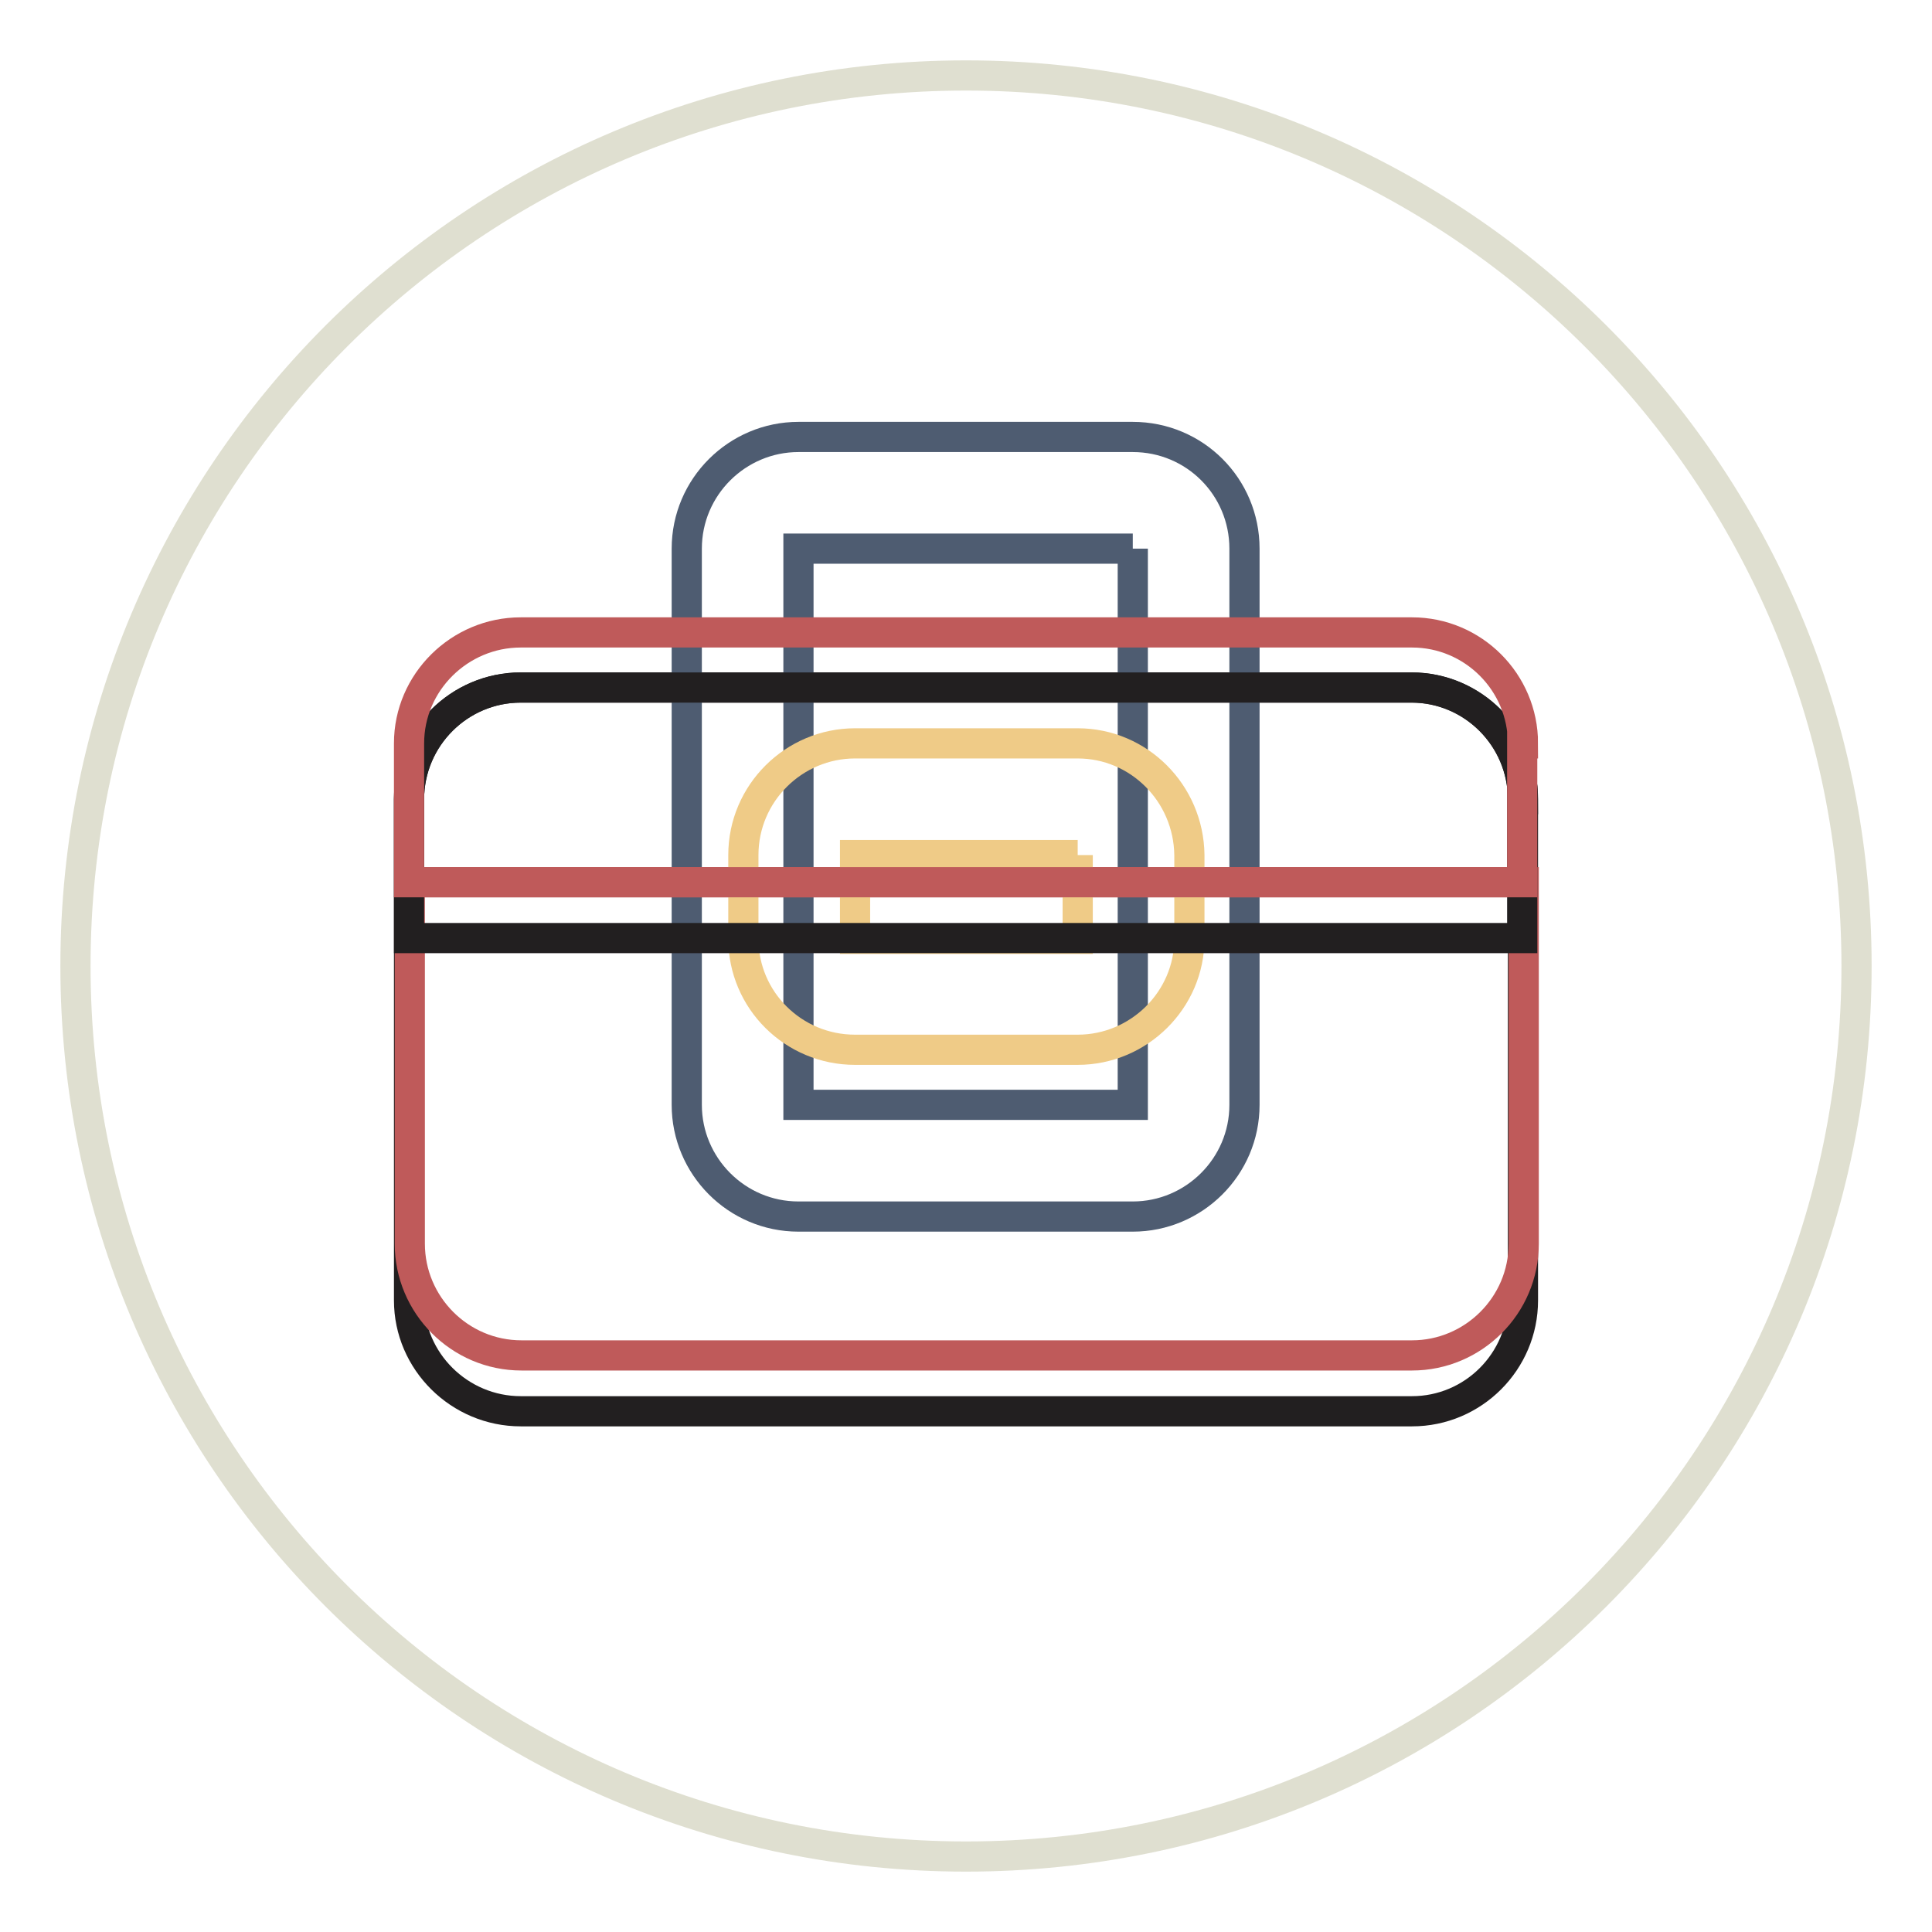
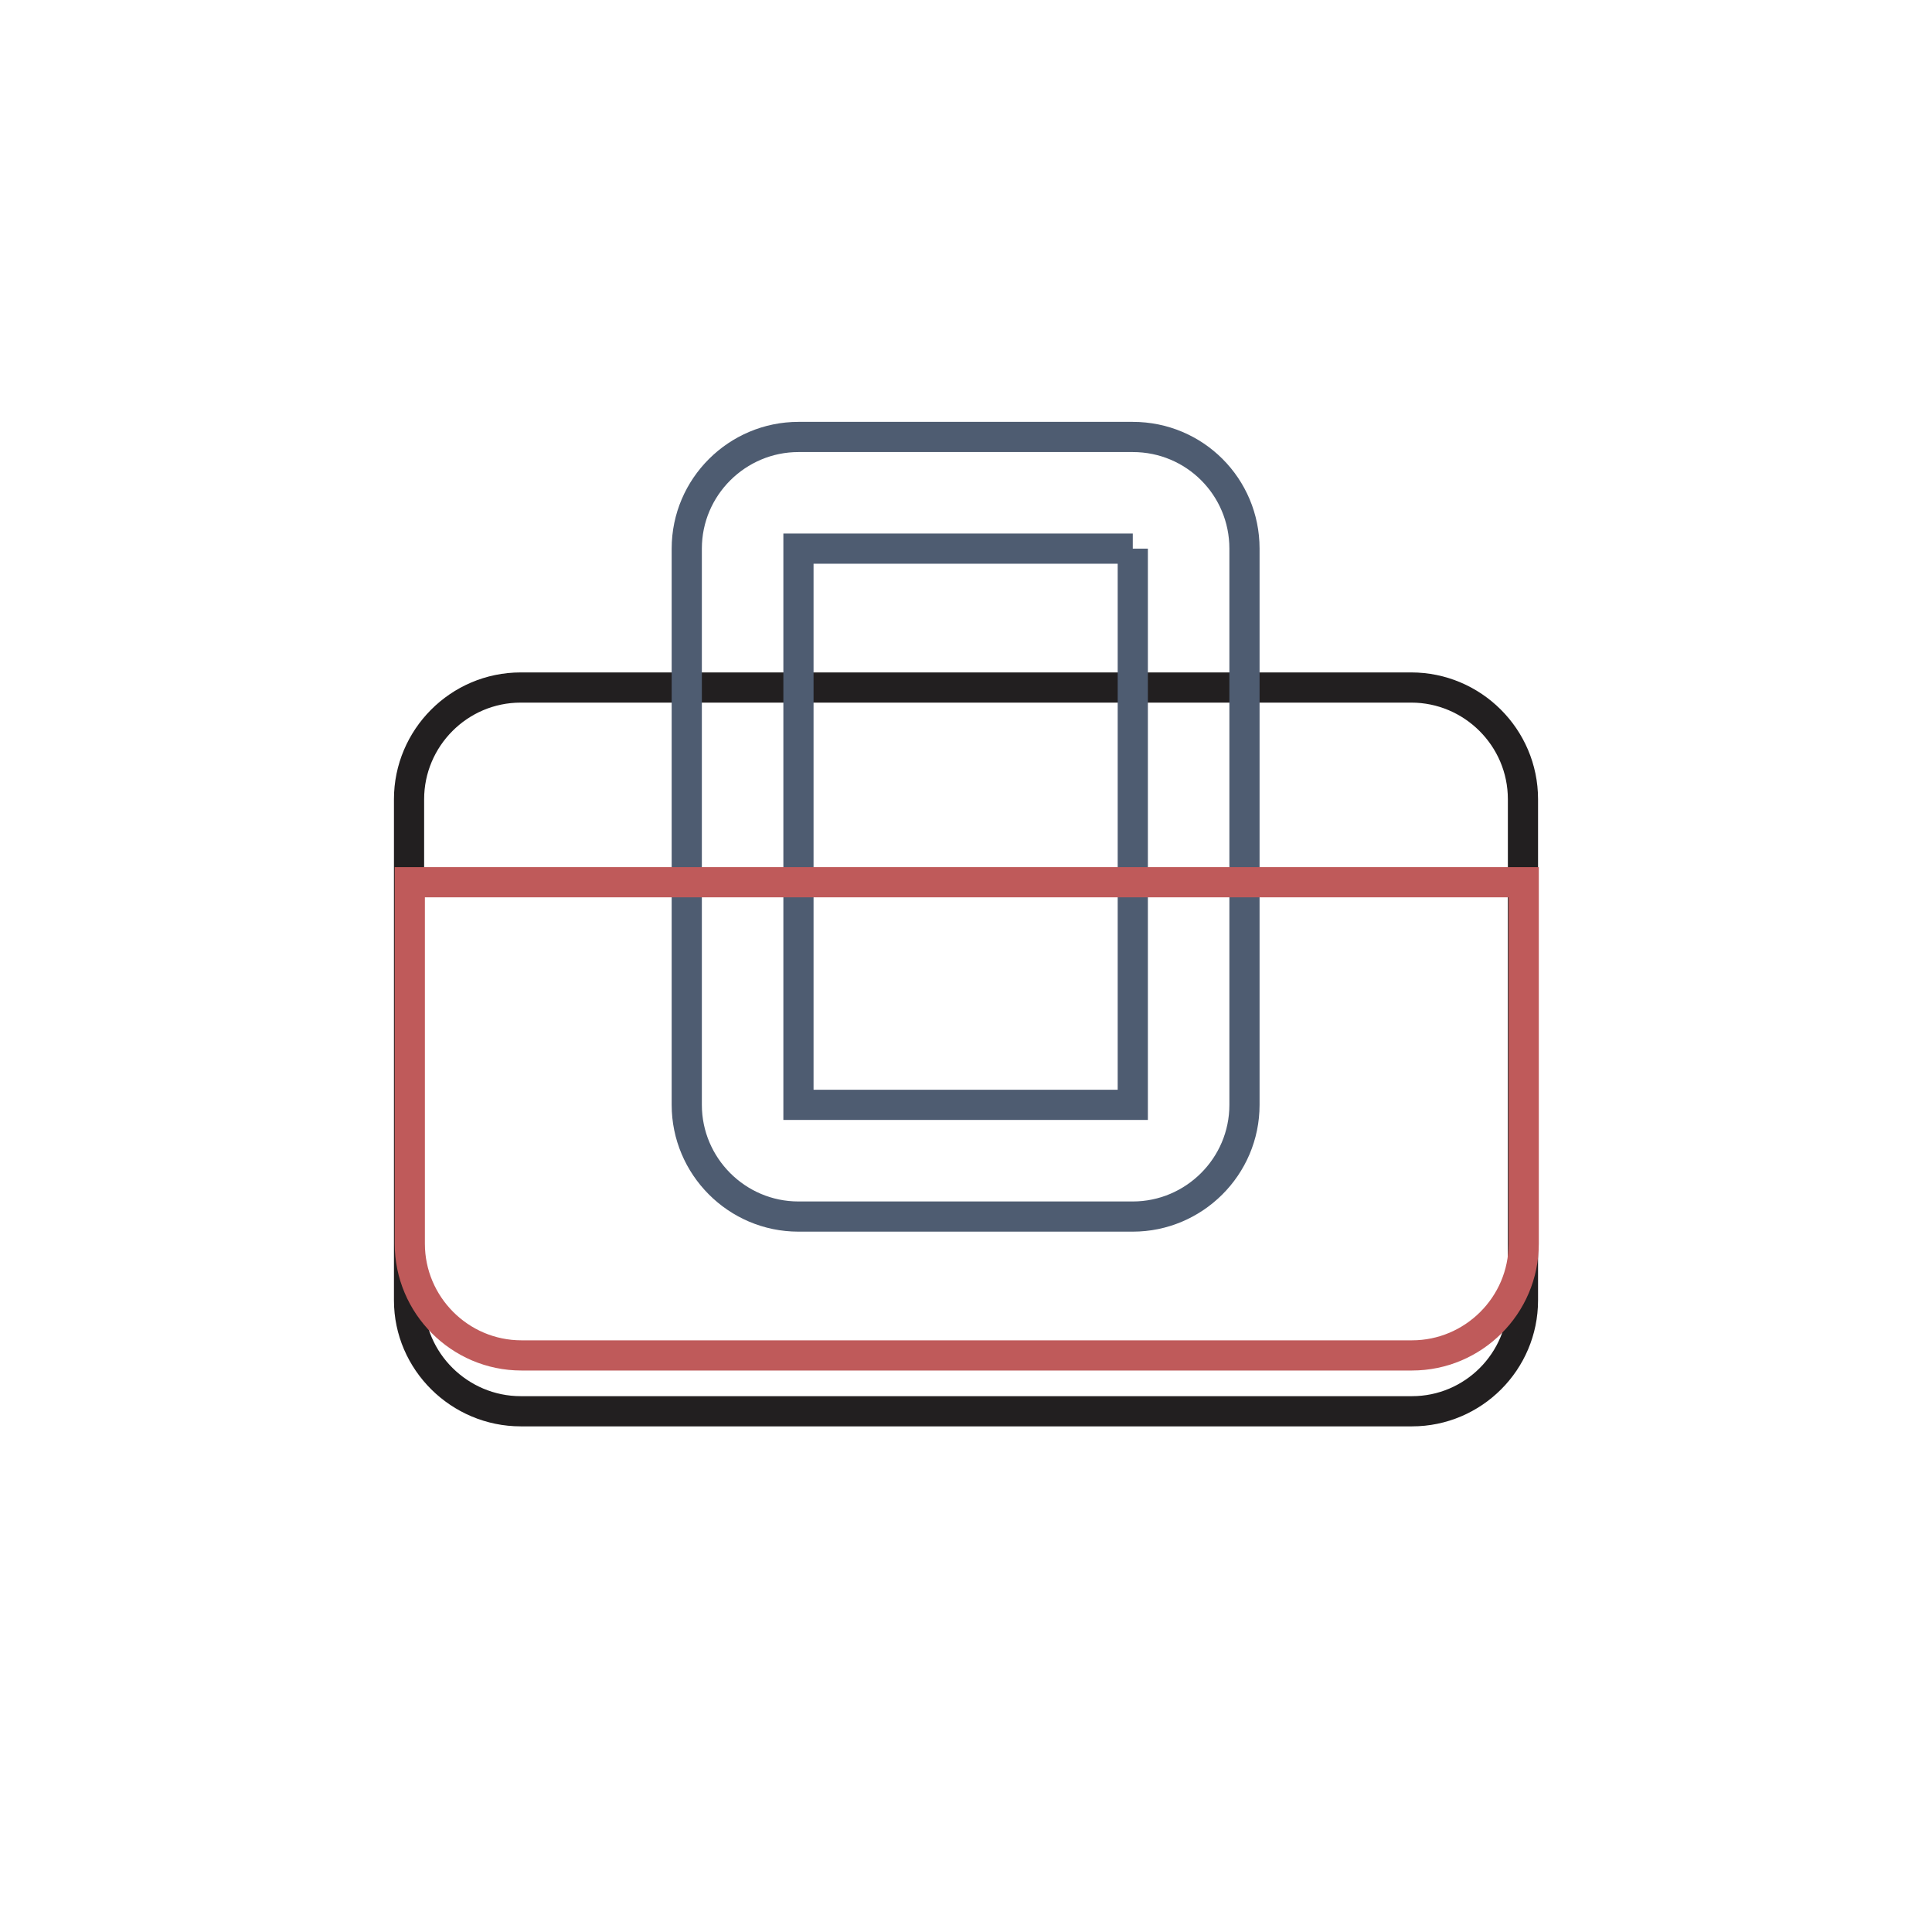
<svg xmlns="http://www.w3.org/2000/svg" version="1.1" x="0px" y="0px" viewBox="0 0 256 256" enable-background="new 0 0 256 256" xml:space="preserve">
  <g>
-     <path stroke-width="4" fill-opacity="0" stroke="#dfdfd0" d="M10,128c0,65.2,52.8,118,118,118c65.2,0,118-52.8,118-118c0-65.2-52.8-118-118-118C62.8,10,10,62.8,10,128z " />
    <path stroke-width="4" fill-opacity="0" stroke="#221f20" d="M201.8,172.3c0,8.1-6.6,14.7-14.7,14.7H69c-8.1,0-14.8-6.6-14.8-14.7v-66.4c0-8.1,6.6-14.8,14.8-14.8h118 c8.1,0,14.8,6.6,14.8,14.8L201.8,172.3L201.8,172.3z" />
    <path stroke-width="4" fill-opacity="0" stroke="#4e5c71" d="M150.1,72.7v73.7h-44.3V72.7H150.1 M150.1,57.9h-44.3c-8.1,0-14.8,6.6-14.8,14.8v73.7 c0,8.1,6.6,14.8,14.8,14.8h44.3c8.1,0,14.8-6.6,14.8-14.8V72.7C164.9,64.5,158.3,57.9,150.1,57.9z" />
    <path stroke-width="4" fill-opacity="0" stroke="#bf5a5a" d="M54.3,116.9v47.9c0,8.1,6.6,14.8,14.8,14.8h118c8.1,0,14.8-6.6,14.8-14.8v-47.9H54.3z" />
-     <path stroke-width="4" fill-opacity="0" stroke="#efcb87" d="M142.8,113.3v11.1h-29.5v-11.1H142.8 M142.8,98.5h-29.5c-8.1,0-14.8,6.6-14.8,14.8v11.1 c0,8.1,6.6,14.7,14.8,14.7h29.5c8.1,0,14.8-6.6,14.8-14.7v-11.1C157.5,105.1,150.9,98.5,142.8,98.5z" />
-     <path stroke-width="4" fill-opacity="0" stroke="#221f20" d="M201.8,105.9c0-8.1-6.6-14.8-14.7-14.8H69c-8.1,0-14.8,6.6-14.8,14.8v18.4h147.5V105.9z" />
-     <path stroke-width="4" fill-opacity="0" stroke="#bf5a5a" d="M201.8,98.5c0-8.1-6.6-14.7-14.7-14.7H69c-8.1,0-14.8,6.6-14.8,14.7v18.4h147.5V98.5z" />
  </g>
</svg>